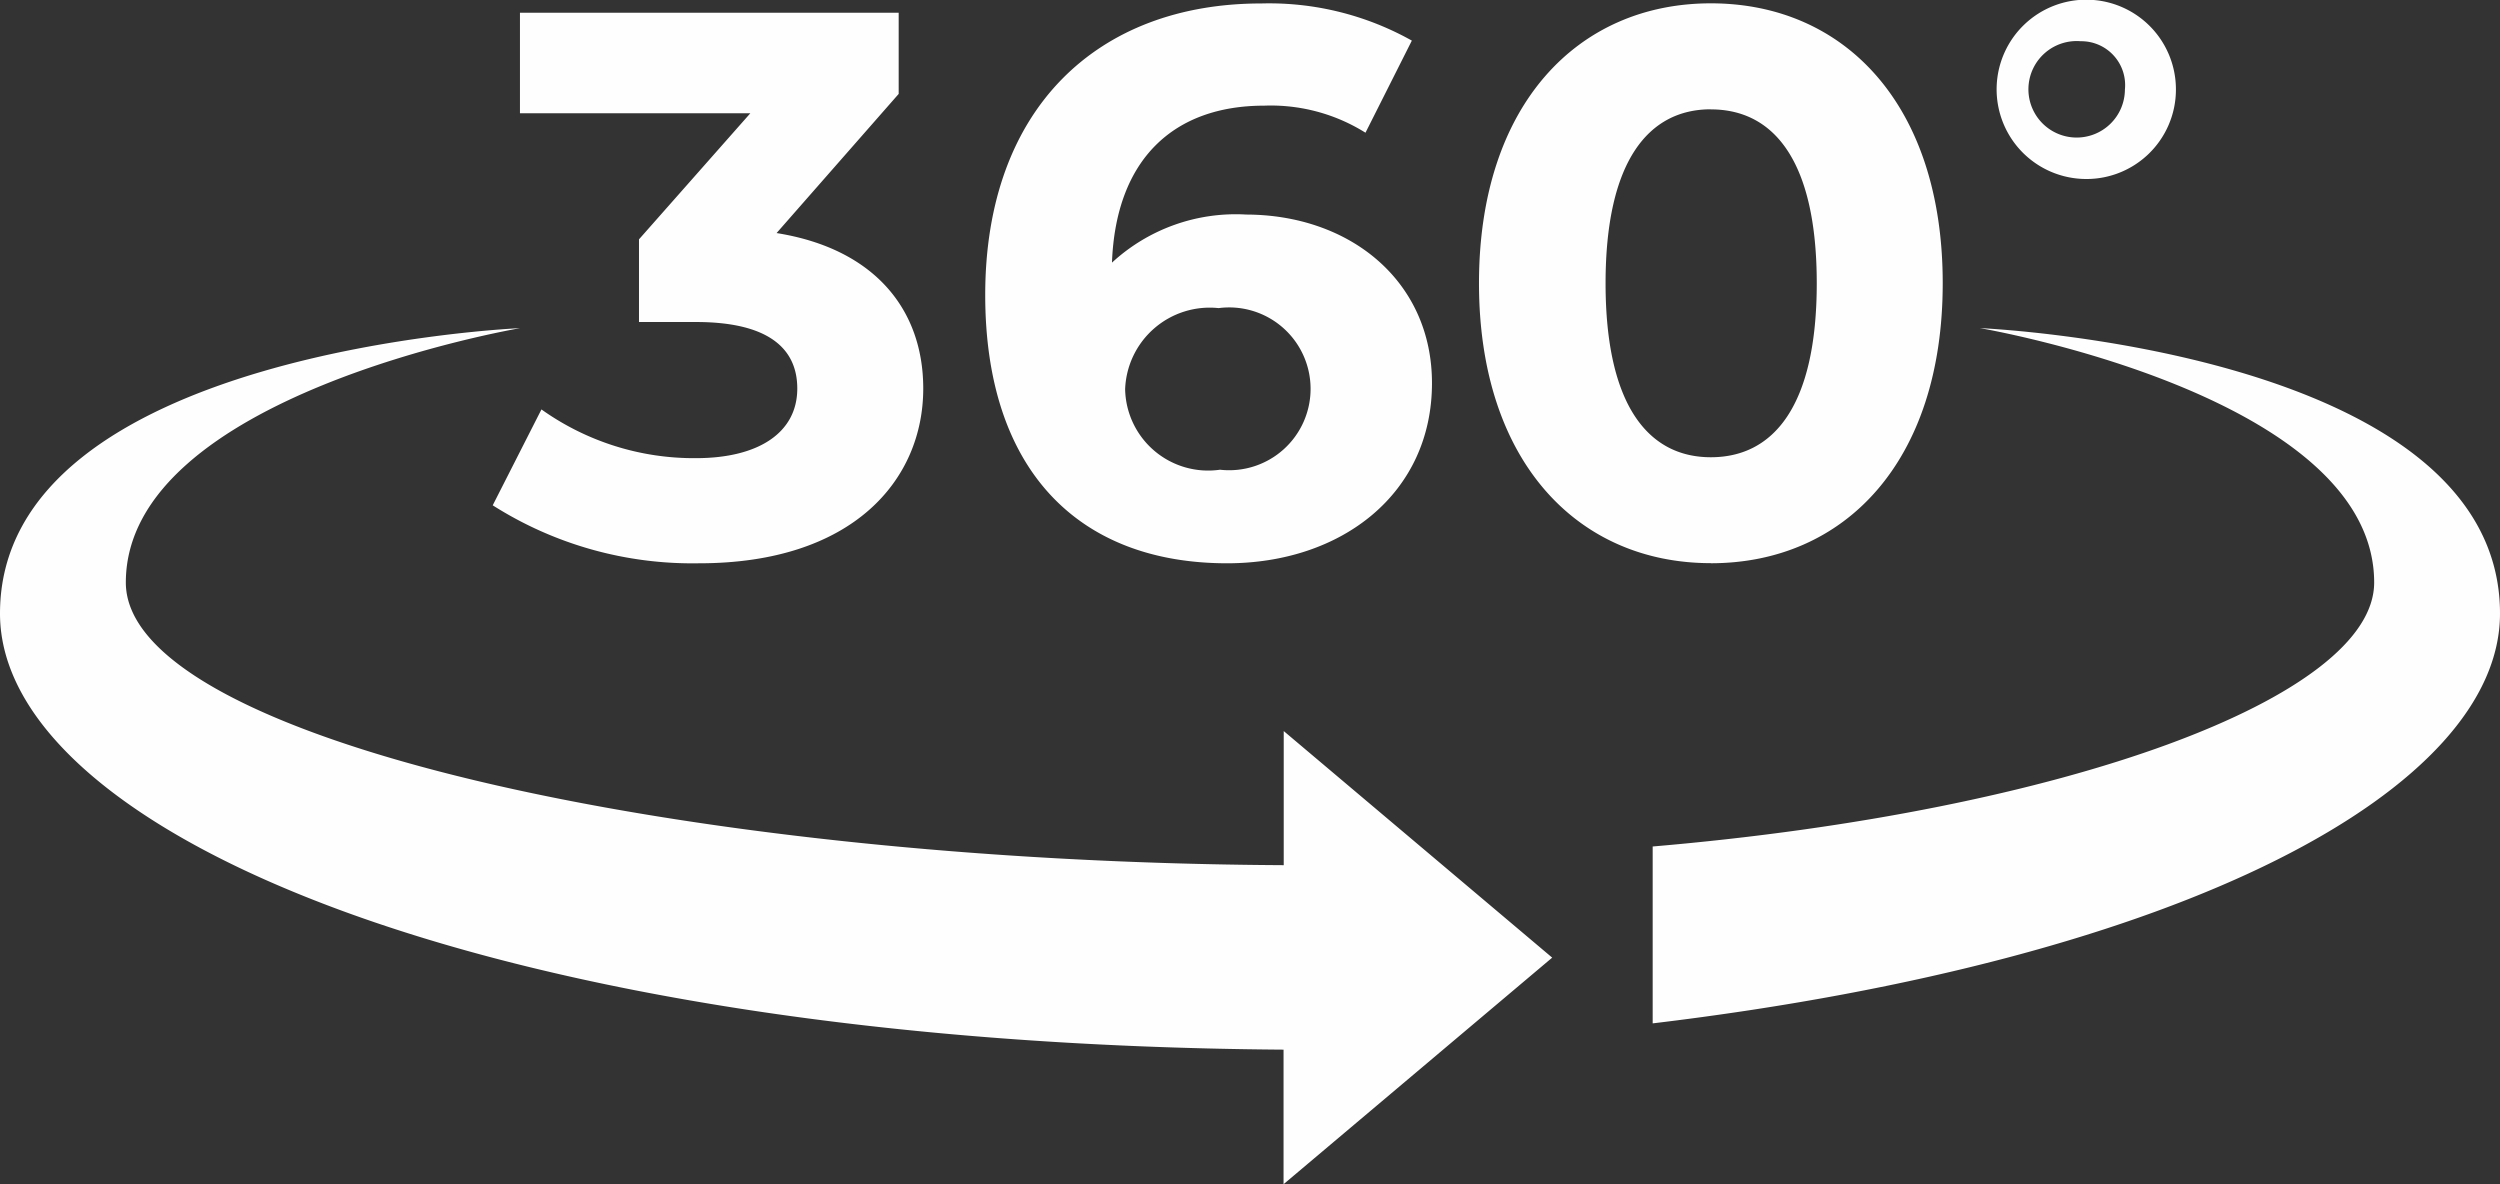
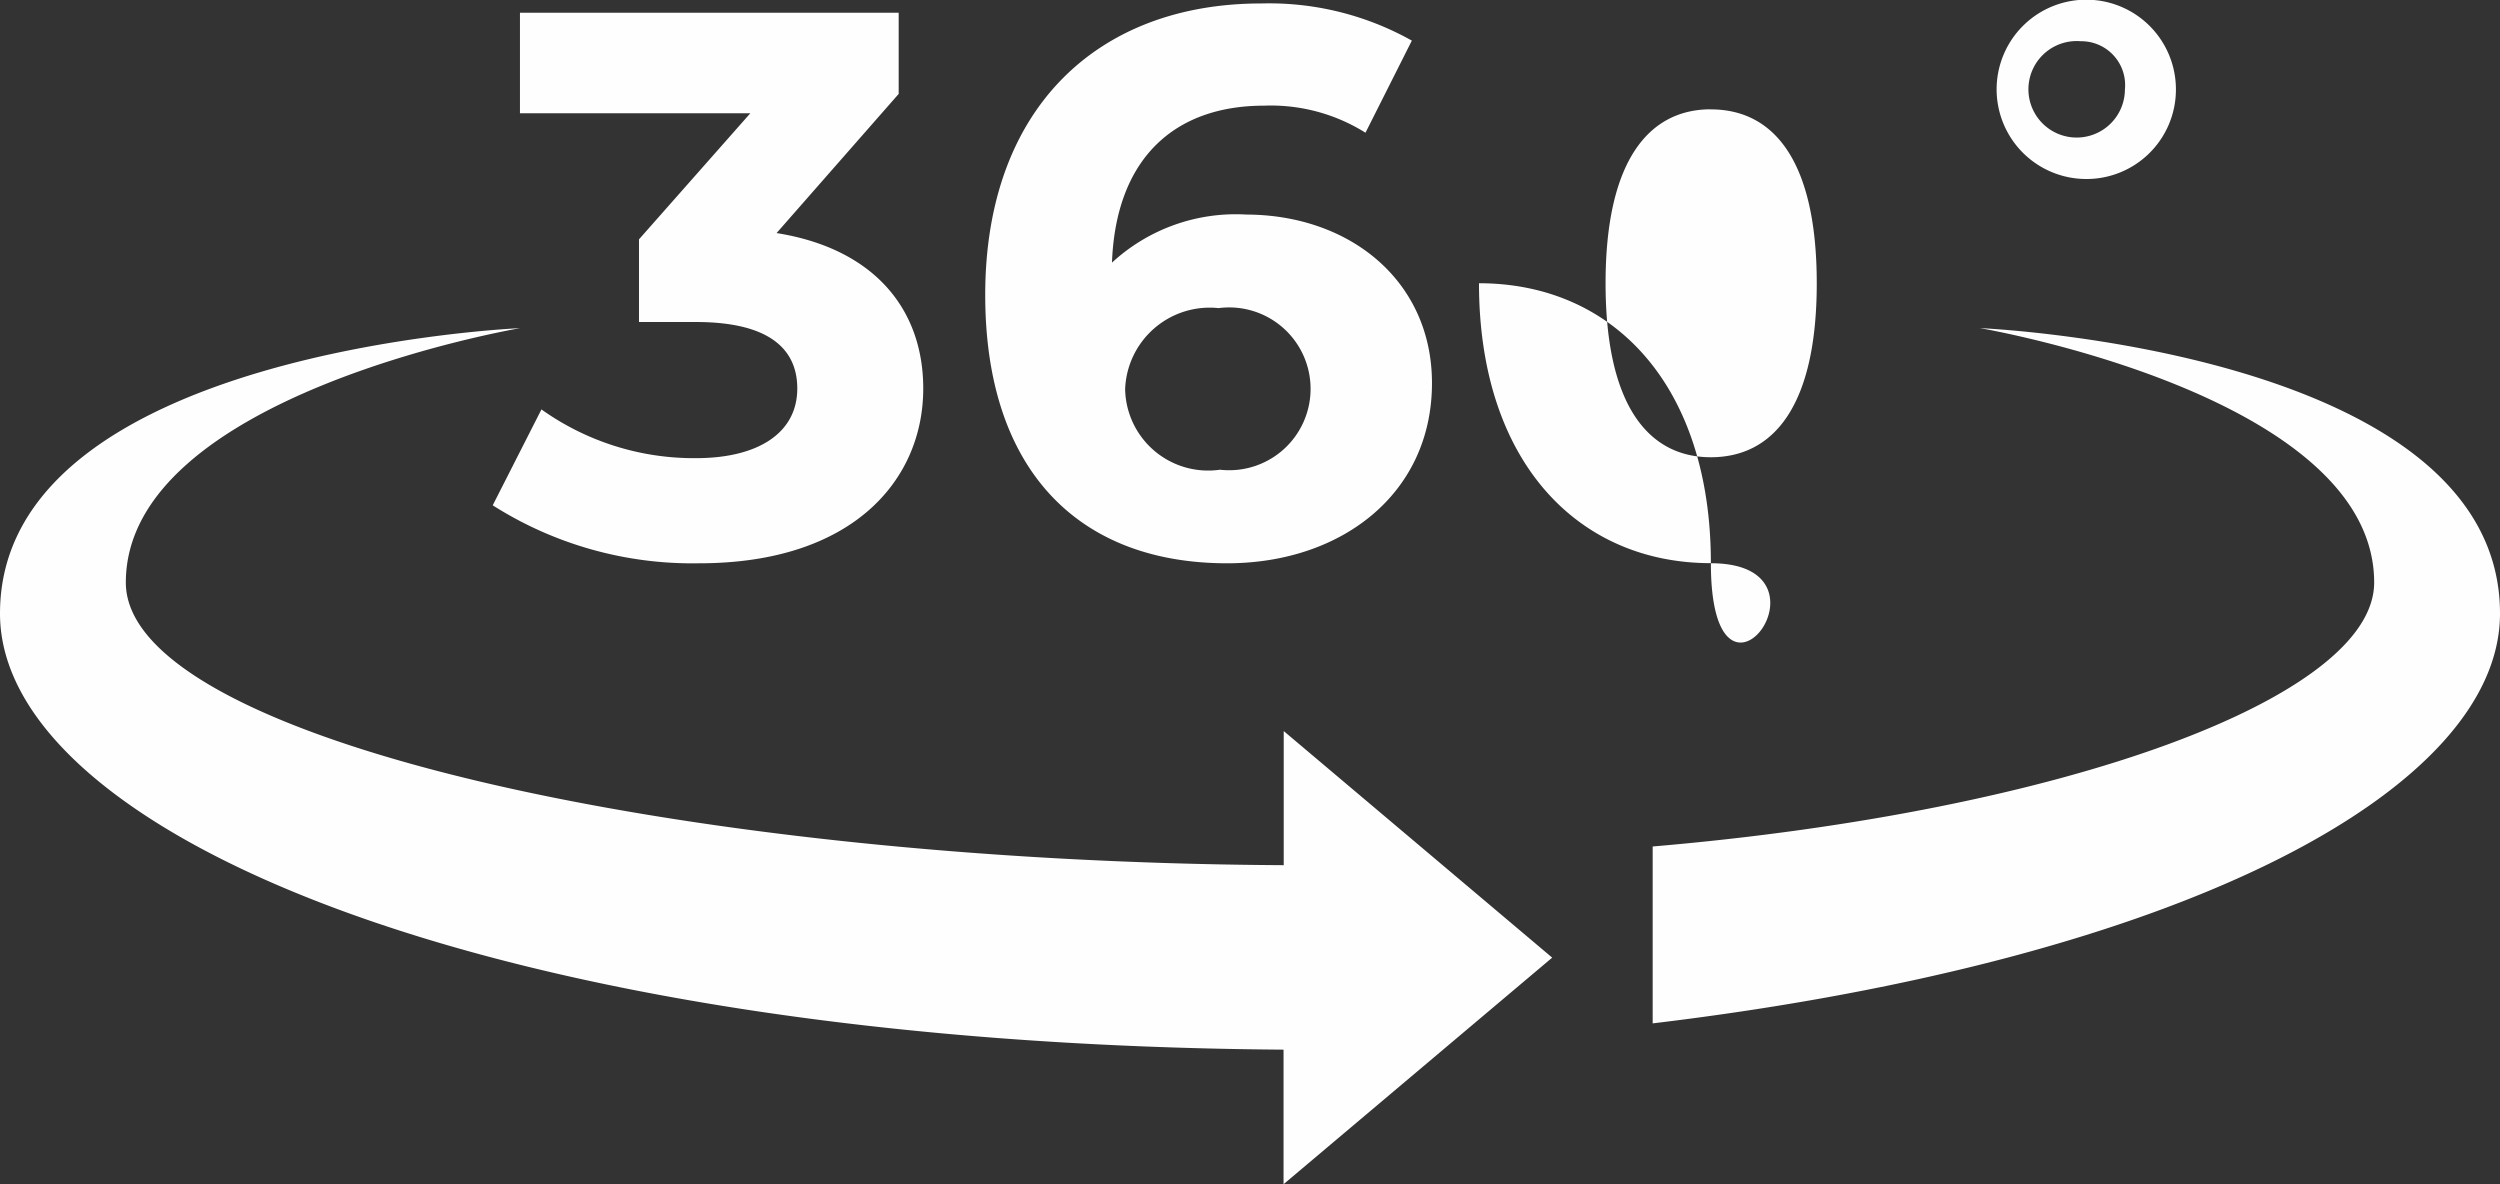
<svg xmlns="http://www.w3.org/2000/svg" width="57" height="27" viewBox="0 0 57 27">
  <rect x="0" y="0" width="57" height="27" fill="#333333" stroke="none" />
  <defs>
    <style>
      .cls-1 {
        fill: #fefefe;
        fill-rule: evenodd;
      }
    </style>
  </defs>
-   <path id="_360_degree_icon" data-name="360 degree icon" class="cls-1" d="M509.681,808.333V804.3c9.382-.8,16.45-3.4,16.45-6.019,0-4.273-8.99-5.8-8.99-5.8S529,792.992,529,798.988C529,802.971,521.864,806.872,509.681,808.333Zm9.758-19.256a2.044,2.044,0,1,1,2.172-2.04A2.039,2.039,0,0,1,519.439,789.077Zm0-3.137a1.1,1.1,0,1,0,1.009,1.1A1,1,0,0,0,519.439,785.94Zm-8.432,11.9c-3.031,0-5.286-2.31-5.286-6.382s2.255-6.382,5.286-6.382c3.049,0,5.287,2.31,5.287,6.382S514.056,797.842,511.007,797.842Zm0-10.348c-1.409,0-2.4,1.163-2.4,3.966s0.987,3.967,2.4,3.967c1.428,0,2.415-1.164,2.415-3.967S512.435,787.494,511.007,787.494Zm-10.605,2.4c2.379,0,4.247,1.516,4.247,3.843,0,2.521-2.062,4.108-4.67,4.108-3.4,0-5.516-2.133-5.516-6.117,0-4.266,2.573-6.647,6.291-6.647a6.651,6.651,0,0,1,3.436.847l-1.057,2.1a4.064,4.064,0,0,0-2.309-.617c-2.061,0-3.383,1.217-3.471,3.579A4.161,4.161,0,0,1,500.4,789.891Zm-0.582,5.818a1.856,1.856,0,1,0-.035-3.685,1.93,1.93,0,0,0-2.132,1.851A1.893,1.893,0,0,0,499.82,795.709Zm-6.77-1.851c0,2.08-1.6,3.984-5.11,3.984a8.485,8.485,0,0,1-4.706-1.322l1.111-2.186a5.99,5.99,0,0,0,3.524,1.111c1.427,0,2.309-.582,2.309-1.587,0-.935-0.688-1.517-2.309-1.517h-1.3v-1.885l2.538-2.874h-5.252V785.29h8.635v1.851l-2.784,3.173C491.922,790.667,493.05,792.042,493.05,793.858Zm-18.181,4.423c0,3.535,12.542,6.371,26.4,6.444v-3.058l6.121,5.166L501.265,812v-3.068C483.1,808.8,472,803.957,472,798.988c0-6,11.859-6.506,11.859-6.506S474.869,794.008,474.869,798.281Z" transform="translate(-472 -785)" />
+   <path id="_360_degree_icon" data-name="360 degree icon" class="cls-1" d="M509.681,808.333V804.3c9.382-.8,16.45-3.4,16.45-6.019,0-4.273-8.99-5.8-8.99-5.8S529,792.992,529,798.988C529,802.971,521.864,806.872,509.681,808.333Zm9.758-19.256a2.044,2.044,0,1,1,2.172-2.04A2.039,2.039,0,0,1,519.439,789.077Zm0-3.137a1.1,1.1,0,1,0,1.009,1.1A1,1,0,0,0,519.439,785.94Zm-8.432,11.9c-3.031,0-5.286-2.31-5.286-6.382c3.049,0,5.287,2.31,5.287,6.382S514.056,797.842,511.007,797.842Zm0-10.348c-1.409,0-2.4,1.163-2.4,3.966s0.987,3.967,2.4,3.967c1.428,0,2.415-1.164,2.415-3.967S512.435,787.494,511.007,787.494Zm-10.605,2.4c2.379,0,4.247,1.516,4.247,3.843,0,2.521-2.062,4.108-4.67,4.108-3.4,0-5.516-2.133-5.516-6.117,0-4.266,2.573-6.647,6.291-6.647a6.651,6.651,0,0,1,3.436.847l-1.057,2.1a4.064,4.064,0,0,0-2.309-.617c-2.061,0-3.383,1.217-3.471,3.579A4.161,4.161,0,0,1,500.4,789.891Zm-0.582,5.818a1.856,1.856,0,1,0-.035-3.685,1.93,1.93,0,0,0-2.132,1.851A1.893,1.893,0,0,0,499.82,795.709Zm-6.77-1.851c0,2.08-1.6,3.984-5.11,3.984a8.485,8.485,0,0,1-4.706-1.322l1.111-2.186a5.99,5.99,0,0,0,3.524,1.111c1.427,0,2.309-.582,2.309-1.587,0-.935-0.688-1.517-2.309-1.517h-1.3v-1.885l2.538-2.874h-5.252V785.29h8.635v1.851l-2.784,3.173C491.922,790.667,493.05,792.042,493.05,793.858Zm-18.181,4.423c0,3.535,12.542,6.371,26.4,6.444v-3.058l6.121,5.166L501.265,812v-3.068C483.1,808.8,472,803.957,472,798.988c0-6,11.859-6.506,11.859-6.506S474.869,794.008,474.869,798.281Z" transform="translate(-472 -785)" />
</svg>